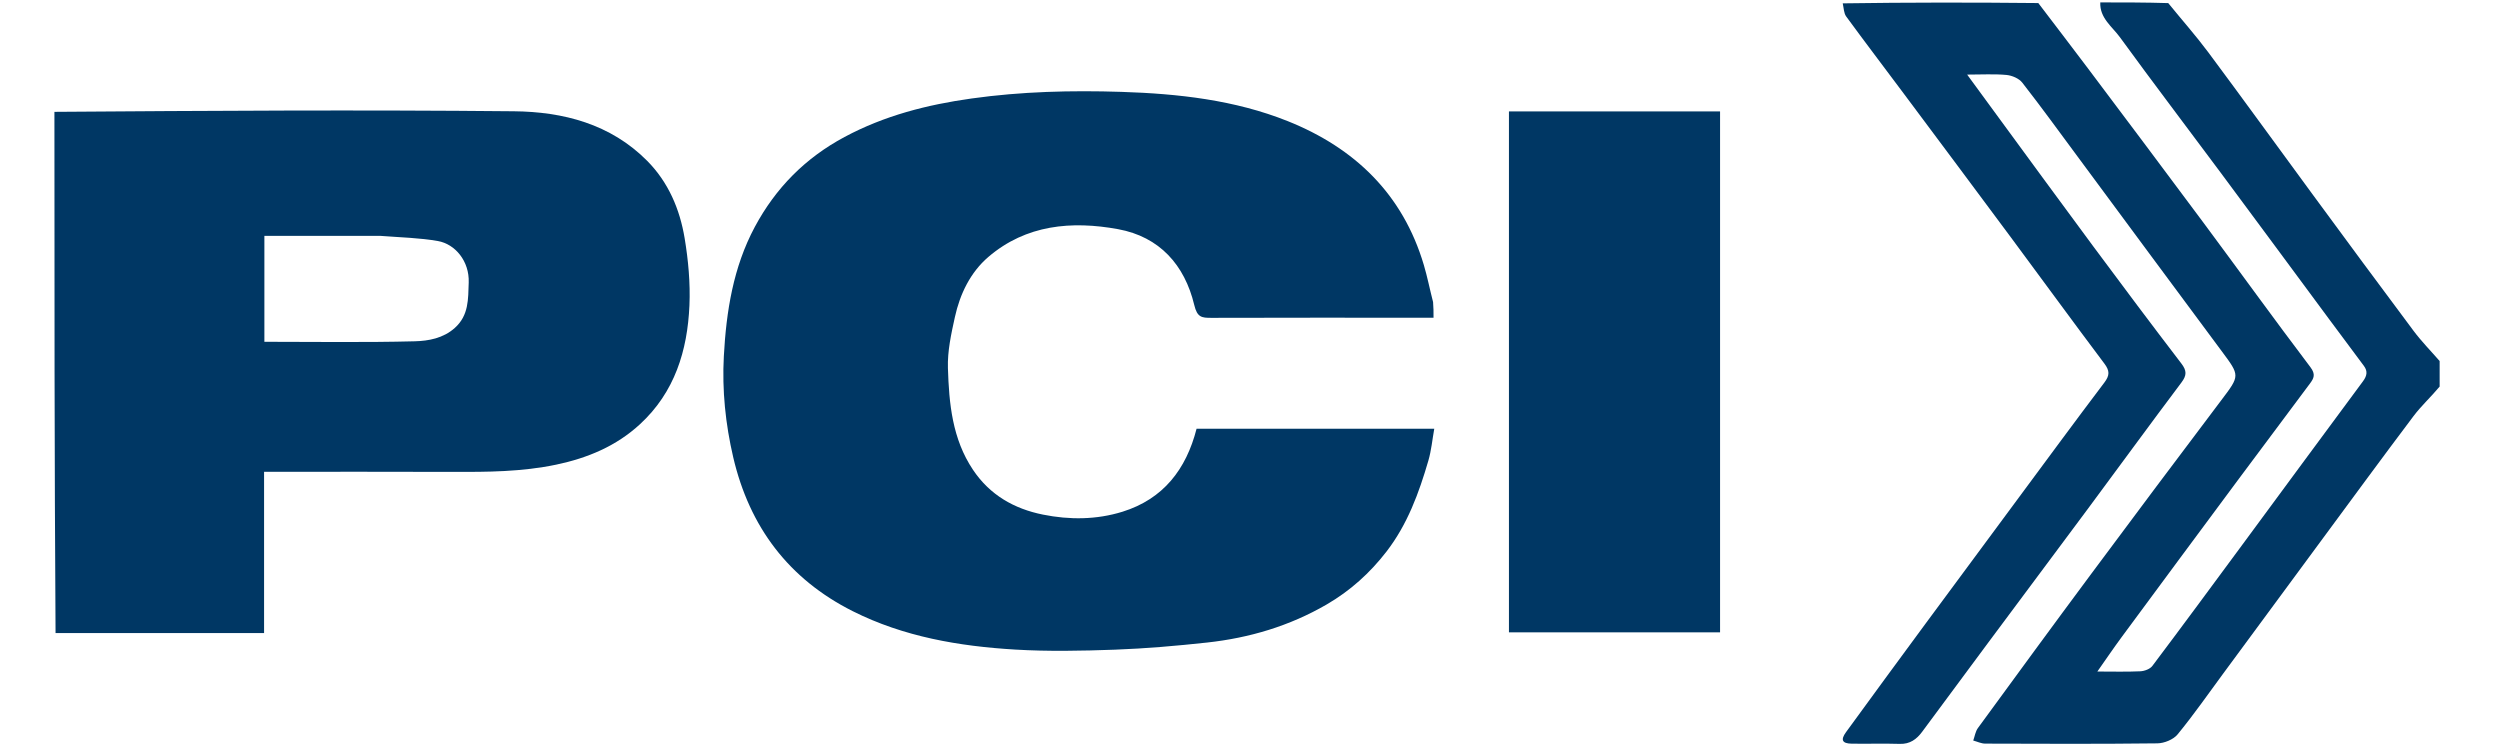
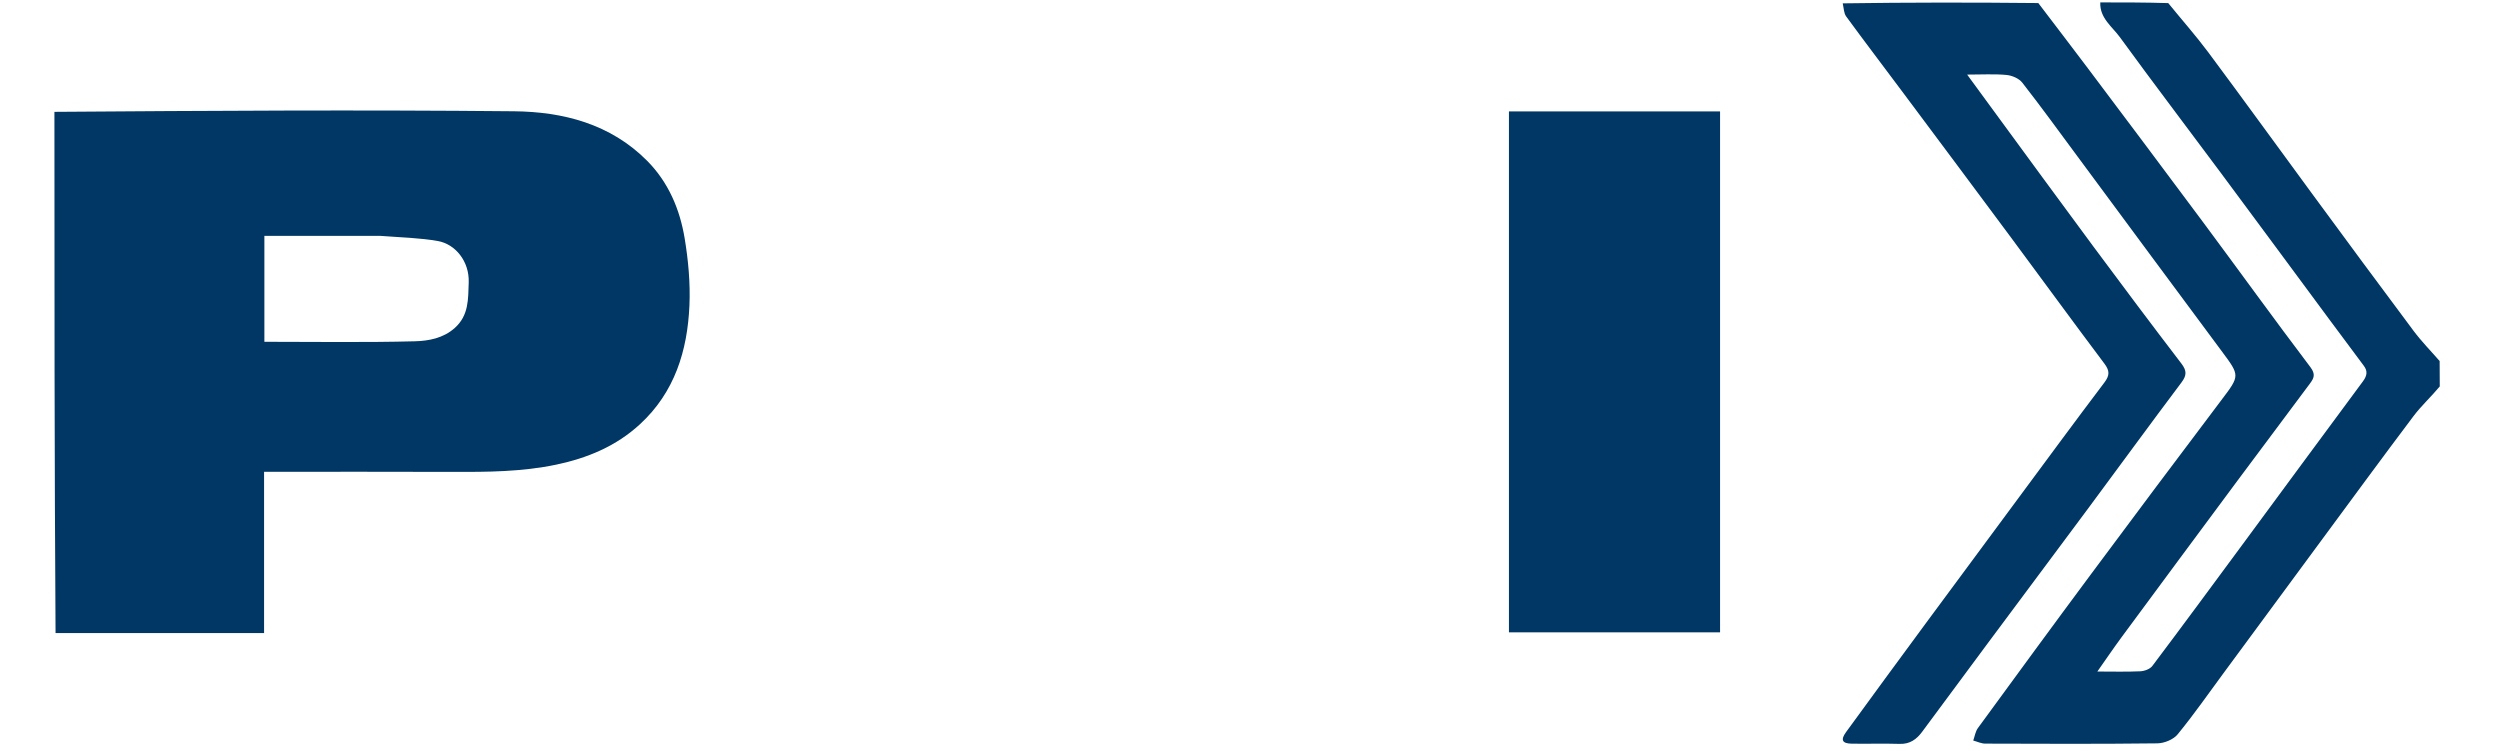
<svg xmlns="http://www.w3.org/2000/svg" id="Layer_1" version="1.1" viewBox="0 0 1038.64 312">
  <defs>
    <style>
      .st0 {
        fill: #003764;
      }
    </style>
  </defs>
  <path class="st0" d="M22.61,46.47c63.62-.47,127.25-.87,190.87-.24,20.48.2,40.18,5.24,55.42,20.62,8.79,8.88,13.54,20.06,15.54,32.13,1.52,9.18,2.39,18.65,1.99,27.93-.82,18.76-6.12,36.04-20.53,49.32-9.89,9.12-21.78,14.06-34.77,16.8-14.27,3-28.72,3.08-43.2,3.02-25.95-.11-51.89-.03-78.22-.03v67H23.08c-.47-72.02-.47-144.04-.47-216.53M158.11,98h-48.27v44c20.98,0,41.74.33,62.48-.21,5.7-.15,11.81-1.24,16.62-5.54,5.85-5.22,5.55-11.94,5.79-18.88.31-8.85-5.61-15.96-12.8-17.23-7.5-1.32-15.2-1.48-23.82-2.14Z" />
-   <path class="st0" d="M1013.61,160.54c-3.66,4.41-7.7,8.08-10.92,12.36-13.05,17.32-25.86,34.82-38.74,52.26-13.46,18.23-26.88,36.48-40.33,54.71-6.24,8.47-12.26,17.12-18.93,25.24-1.76,2.15-5.54,3.68-8.42,3.72-23.82.29-47.65.19-71.48.11-1.67,0-3.33-.83-5-1.28.63-1.75.9-3.76,1.95-5.2,15.65-21.43,31.32-42.85,47.14-64.14,17.87-24.06,35.84-48.04,53.9-71.96,7.86-10.4,7.89-10.19.18-20.54-20-26.88-39.88-53.85-59.82-80.78-7.61-10.28-15.11-20.63-22.98-30.71-1.37-1.75-4.26-2.98-6.56-3.19-5.11-.47-10.29-.15-16.34-.15,4.02,5.5,7.7,10.52,11.38,15.54,13.69,18.65,27.31,37.34,41.09,55.92,12.06,16.27,24.21,32.48,36.52,48.56,2.28,2.98,2.3,4.91.03,7.92-13.03,17.33-25.8,34.85-38.72,52.27-13.9,18.73-27.87,37.4-41.79,56.12-9.08,12.21-18.13,24.45-27.18,36.68-2.32,3.14-5.08,5.18-9.32,5.05-6.66-.21-13.33.02-19.99-.09-3.92-.06-4.69-1.56-2.36-4.76,10.94-15.04,21.95-30.03,32.99-45.01,12.87-17.46,25.78-34.88,38.69-52.31,11.85-16,23.64-32.05,35.66-47.93,2.27-3,2.27-4.91,0-7.92-13.03-17.33-25.79-34.86-38.71-52.27-14.86-20.03-29.79-40.01-44.71-60-7.94-10.64-15.99-21.21-23.83-31.93-.97-1.32-.98-3.35-1.43-5.44,27.02-.4,54.04-.4,81.25-.12,6.97,9.19,13.81,18.06,20.53,27.01,16.05,21.37,32.12,42.74,48.06,64.2,14.86,20,29.43,40.21,44.47,60.07,2.26,2.98,1.39,4.64-.18,6.76-9.95,13.39-19.99,26.72-29.94,40.12-16.11,21.7-32.2,43.42-48.25,65.17-3.38,4.58-6.58,9.31-10.16,14.39,6.53,0,12.2.17,17.85-.1,1.73-.08,4.03-.93,5-2.22,12.46-16.55,24.74-33.23,37.04-49.89,16.82-22.79,33.58-45.61,50.45-68.35,1.65-2.23,2.08-4.16.4-6.42-4.84-6.49-9.68-12.97-14.5-19.48-15.02-20.29-30-40.61-45.06-60.87-13.91-18.72-28.05-37.29-41.77-56.15-3.23-4.45-8.48-8-8.19-14.51,9.35,0,18.71,0,28.24.29,5.7,7.02,11.49,13.54,16.68,20.51,14.49,19.46,28.7,39.13,43.08,58.68,14,19.04,28.01,38.07,42.17,56.99,3.3,4.41,7.2,8.36,10.82,12.53v10.54Z" />
-   <path class="st0" d="M595.38,125.47c.19,2.24.19,4.07.19,6.53h-5.34c-29,0-58-.05-86.99.05-4,.01-5.85-.19-7.08-5.34-3.98-16.61-14.4-28.34-31.63-31.5-19.28-3.53-38.23-1.89-53.9,11.53-7.45,6.38-11.81,15.37-13.92,25.01-1.53,6.95-3.11,14.14-2.89,21.17.46,14.71,1.8,29.42,10.42,42.27,7.02,10.47,17.11,16.21,29.08,18.61,11.02,2.22,22.26,2.15,33.05-1.21,16.91-5.28,26.43-17.58,30.75-34.46h98.75c-.81,4.55-1.21,9-2.44,13.22-3.92,13.46-8.71,26.56-17.44,37.85-6.88,8.9-15.03,16.24-24.8,21.92-15.43,8.96-32.12,13.91-49.71,15.83-12.71,1.38-25.47,2.49-38.24,2.96-13.82.5-27.71.78-41.5-.04-23.33-1.39-46.29-5.32-67.44-15.94-26.62-13.37-42.93-35.04-49.68-63.96-3.22-13.8-4.66-27.85-3.9-41.95,1.01-18.64,3.89-36.99,12.88-53.77,8.67-16.17,20.96-28.61,37.27-37.34,16.6-8.89,34.28-13.4,52.77-15.99,20.7-2.9,41.48-3.42,62.26-2.75,23.57.76,47.08,3.34,69.15,12.18,27.81,11.15,47.78,30.33,56.5,59.78,1.46,4.92,2.44,9.97,3.83,15.37Z" />
+   <path class="st0" d="M1013.61,160.54c-3.66,4.41-7.7,8.08-10.92,12.36-13.05,17.32-25.86,34.82-38.74,52.26-13.46,18.23-26.88,36.48-40.33,54.71-6.24,8.47-12.26,17.12-18.93,25.24-1.76,2.15-5.54,3.68-8.42,3.72-23.82.29-47.65.19-71.48.11-1.67,0-3.33-.83-5-1.28.63-1.75.9-3.76,1.95-5.2,15.65-21.43,31.32-42.85,47.14-64.14,17.87-24.06,35.84-48.04,53.9-71.96,7.86-10.4,7.89-10.19.18-20.54-20-26.88-39.88-53.85-59.82-80.78-7.61-10.28-15.11-20.63-22.98-30.71-1.37-1.75-4.26-2.98-6.56-3.19-5.11-.47-10.29-.15-16.34-.15,4.02,5.5,7.7,10.52,11.38,15.54,13.69,18.65,27.31,37.34,41.09,55.92,12.06,16.27,24.21,32.48,36.52,48.56,2.28,2.98,2.3,4.91.03,7.92-13.03,17.33-25.8,34.85-38.72,52.27-13.9,18.73-27.87,37.4-41.79,56.12-9.08,12.21-18.13,24.45-27.18,36.68-2.32,3.14-5.08,5.18-9.32,5.05-6.66-.21-13.33.02-19.99-.09-3.92-.06-4.69-1.56-2.36-4.76,10.94-15.04,21.95-30.03,32.99-45.01,12.87-17.46,25.78-34.88,38.69-52.31,11.85-16,23.64-32.05,35.66-47.93,2.27-3,2.27-4.91,0-7.92-13.03-17.33-25.79-34.86-38.71-52.27-14.86-20.03-29.79-40.01-44.71-60-7.94-10.64-15.99-21.21-23.83-31.93-.97-1.32-.98-3.35-1.43-5.44,27.02-.4,54.04-.4,81.25-.12,6.97,9.19,13.81,18.06,20.53,27.01,16.05,21.37,32.12,42.74,48.06,64.2,14.86,20,29.43,40.21,44.47,60.07,2.26,2.98,1.39,4.64-.18,6.76-9.95,13.39-19.99,26.72-29.94,40.12-16.11,21.7-32.2,43.42-48.25,65.17-3.38,4.58-6.58,9.31-10.16,14.39,6.53,0,12.2.17,17.85-.1,1.73-.08,4.03-.93,5-2.22,12.46-16.55,24.74-33.23,37.04-49.89,16.82-22.79,33.58-45.61,50.45-68.35,1.65-2.23,2.08-4.16.4-6.42-4.84-6.49-9.68-12.97-14.5-19.48-15.02-20.29-30-40.61-45.06-60.87-13.91-18.72-28.05-37.29-41.77-56.15-3.23-4.45-8.48-8-8.19-14.51,9.35,0,18.71,0,28.24.29,5.7,7.02,11.49,13.54,16.68,20.51,14.49,19.46,28.7,39.13,43.08,58.68,14,19.04,28.01,38.07,42.17,56.99,3.3,4.41,7.2,8.36,10.82,12.53Z" />
  <path class="st0" d="M714.61,84v178.71h-87.71V46.29h87.71v37.71Z" />
</svg>